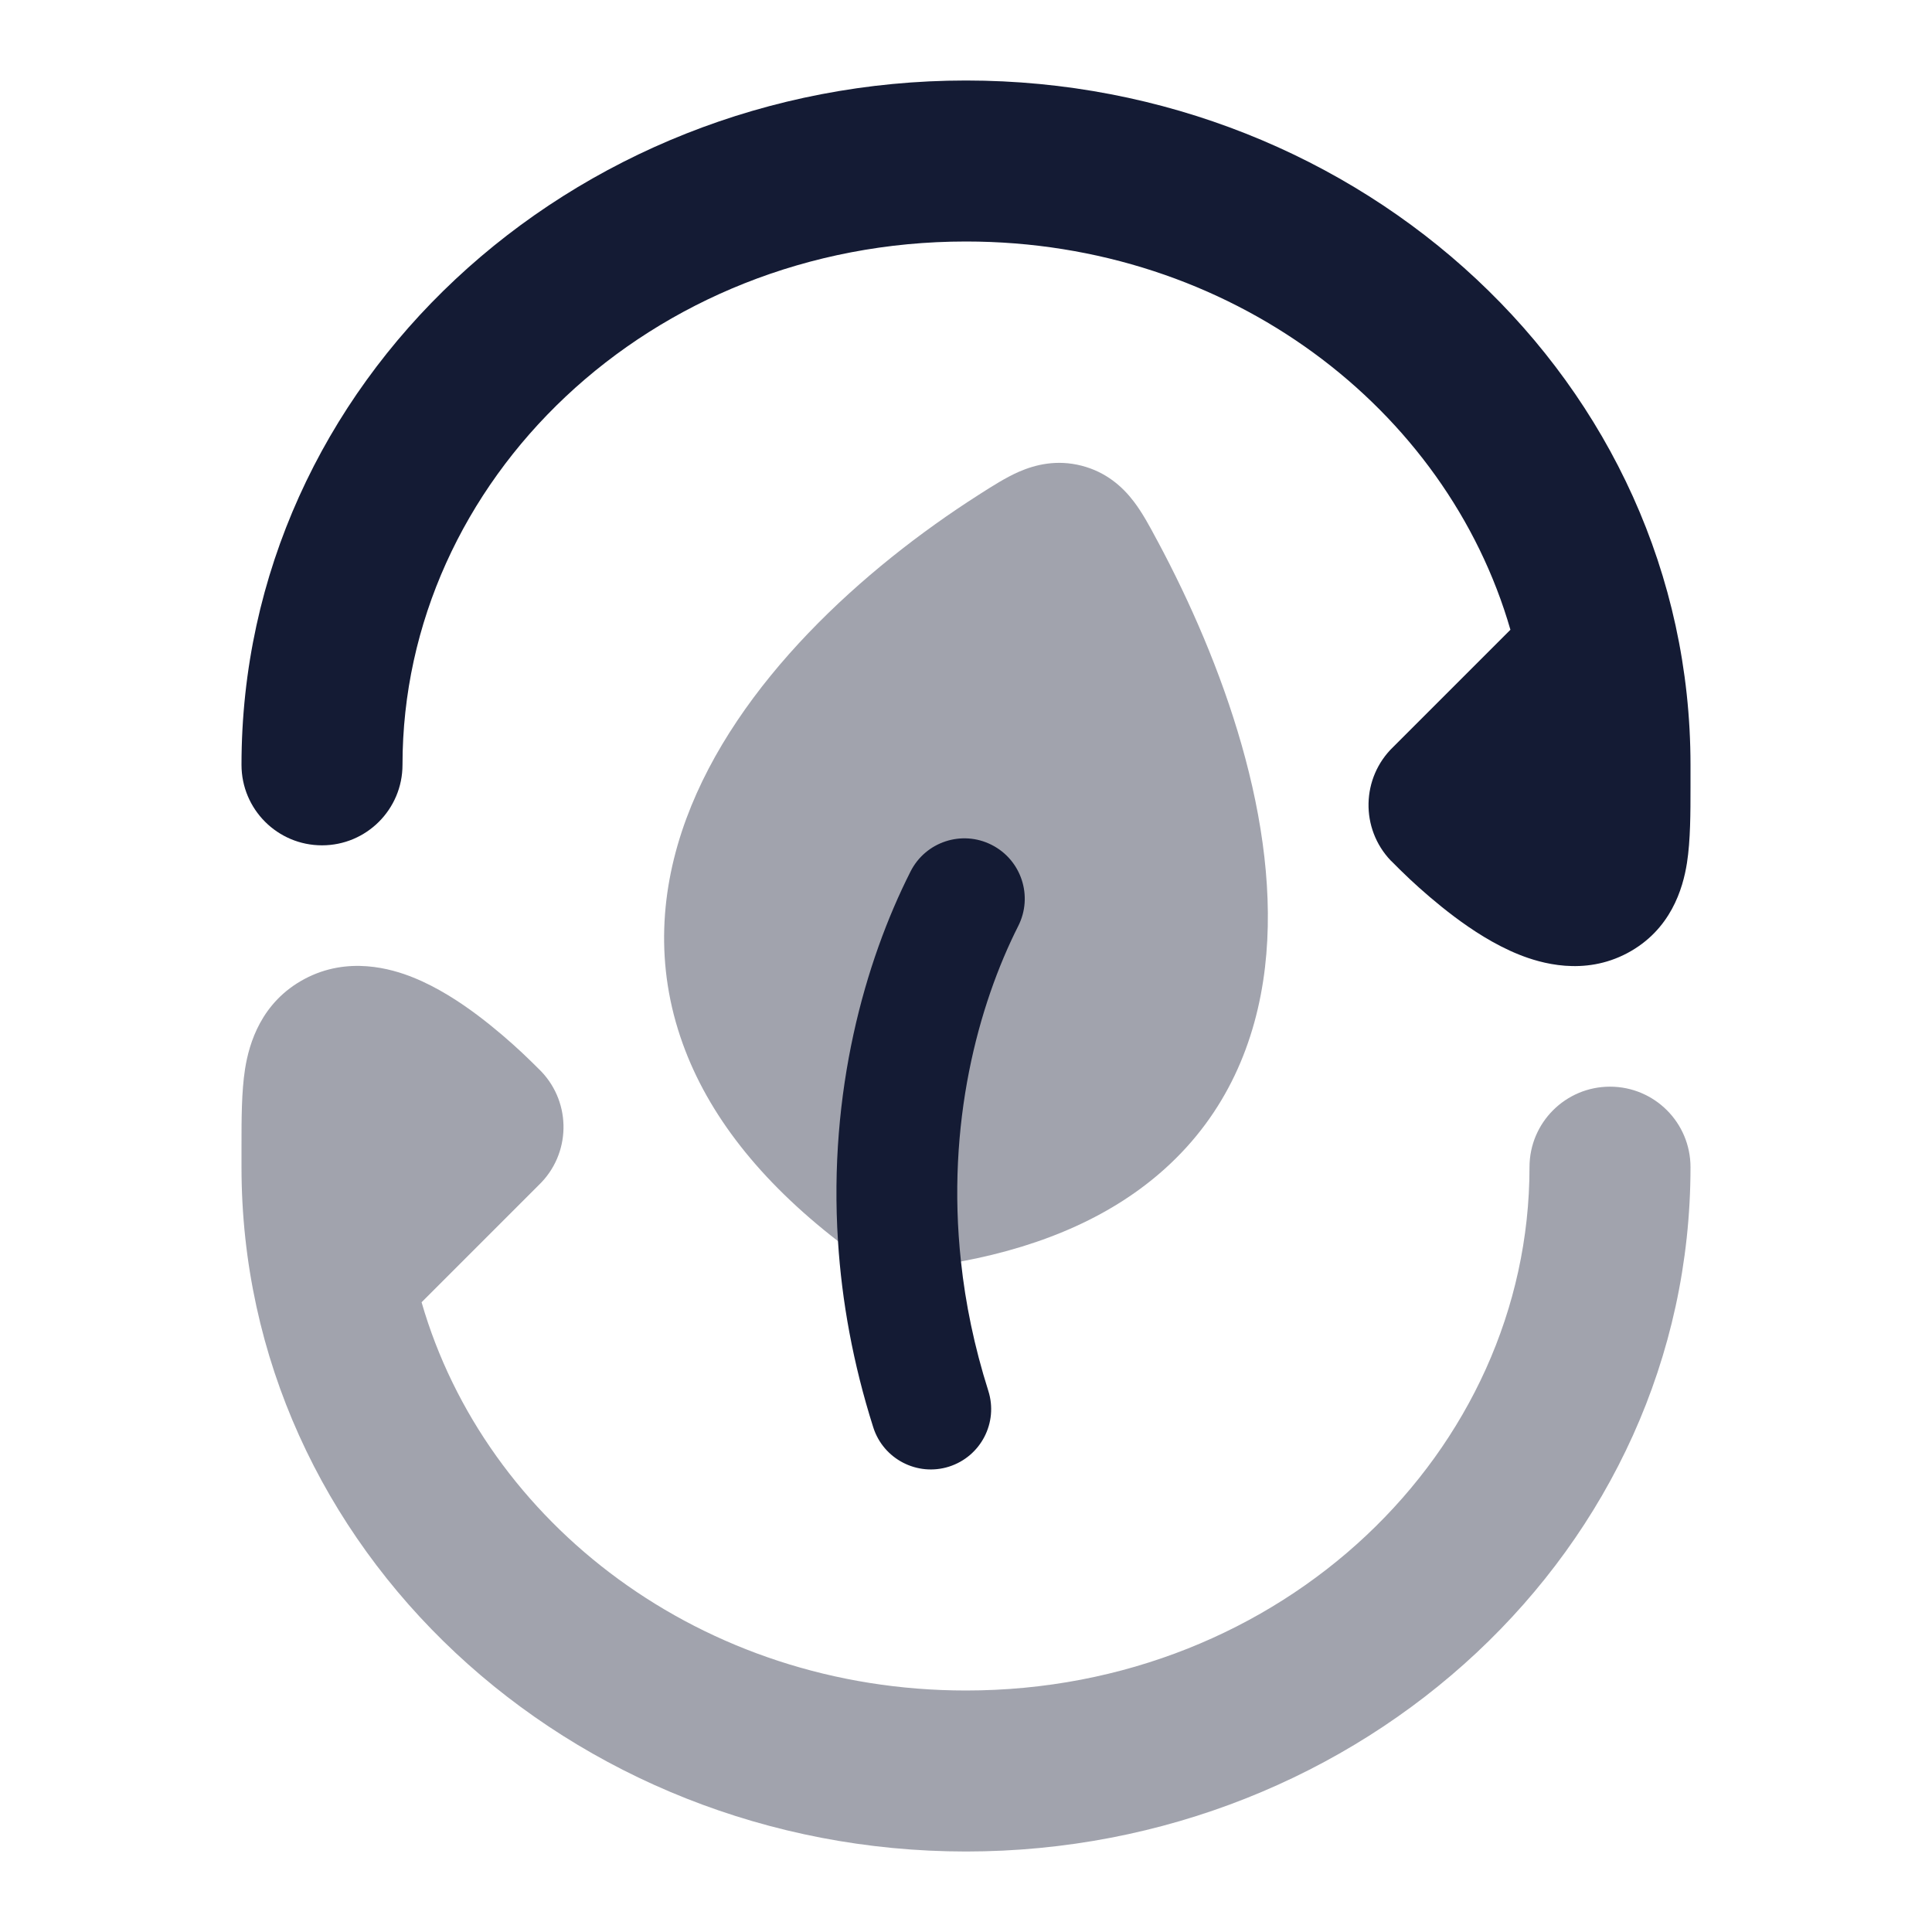
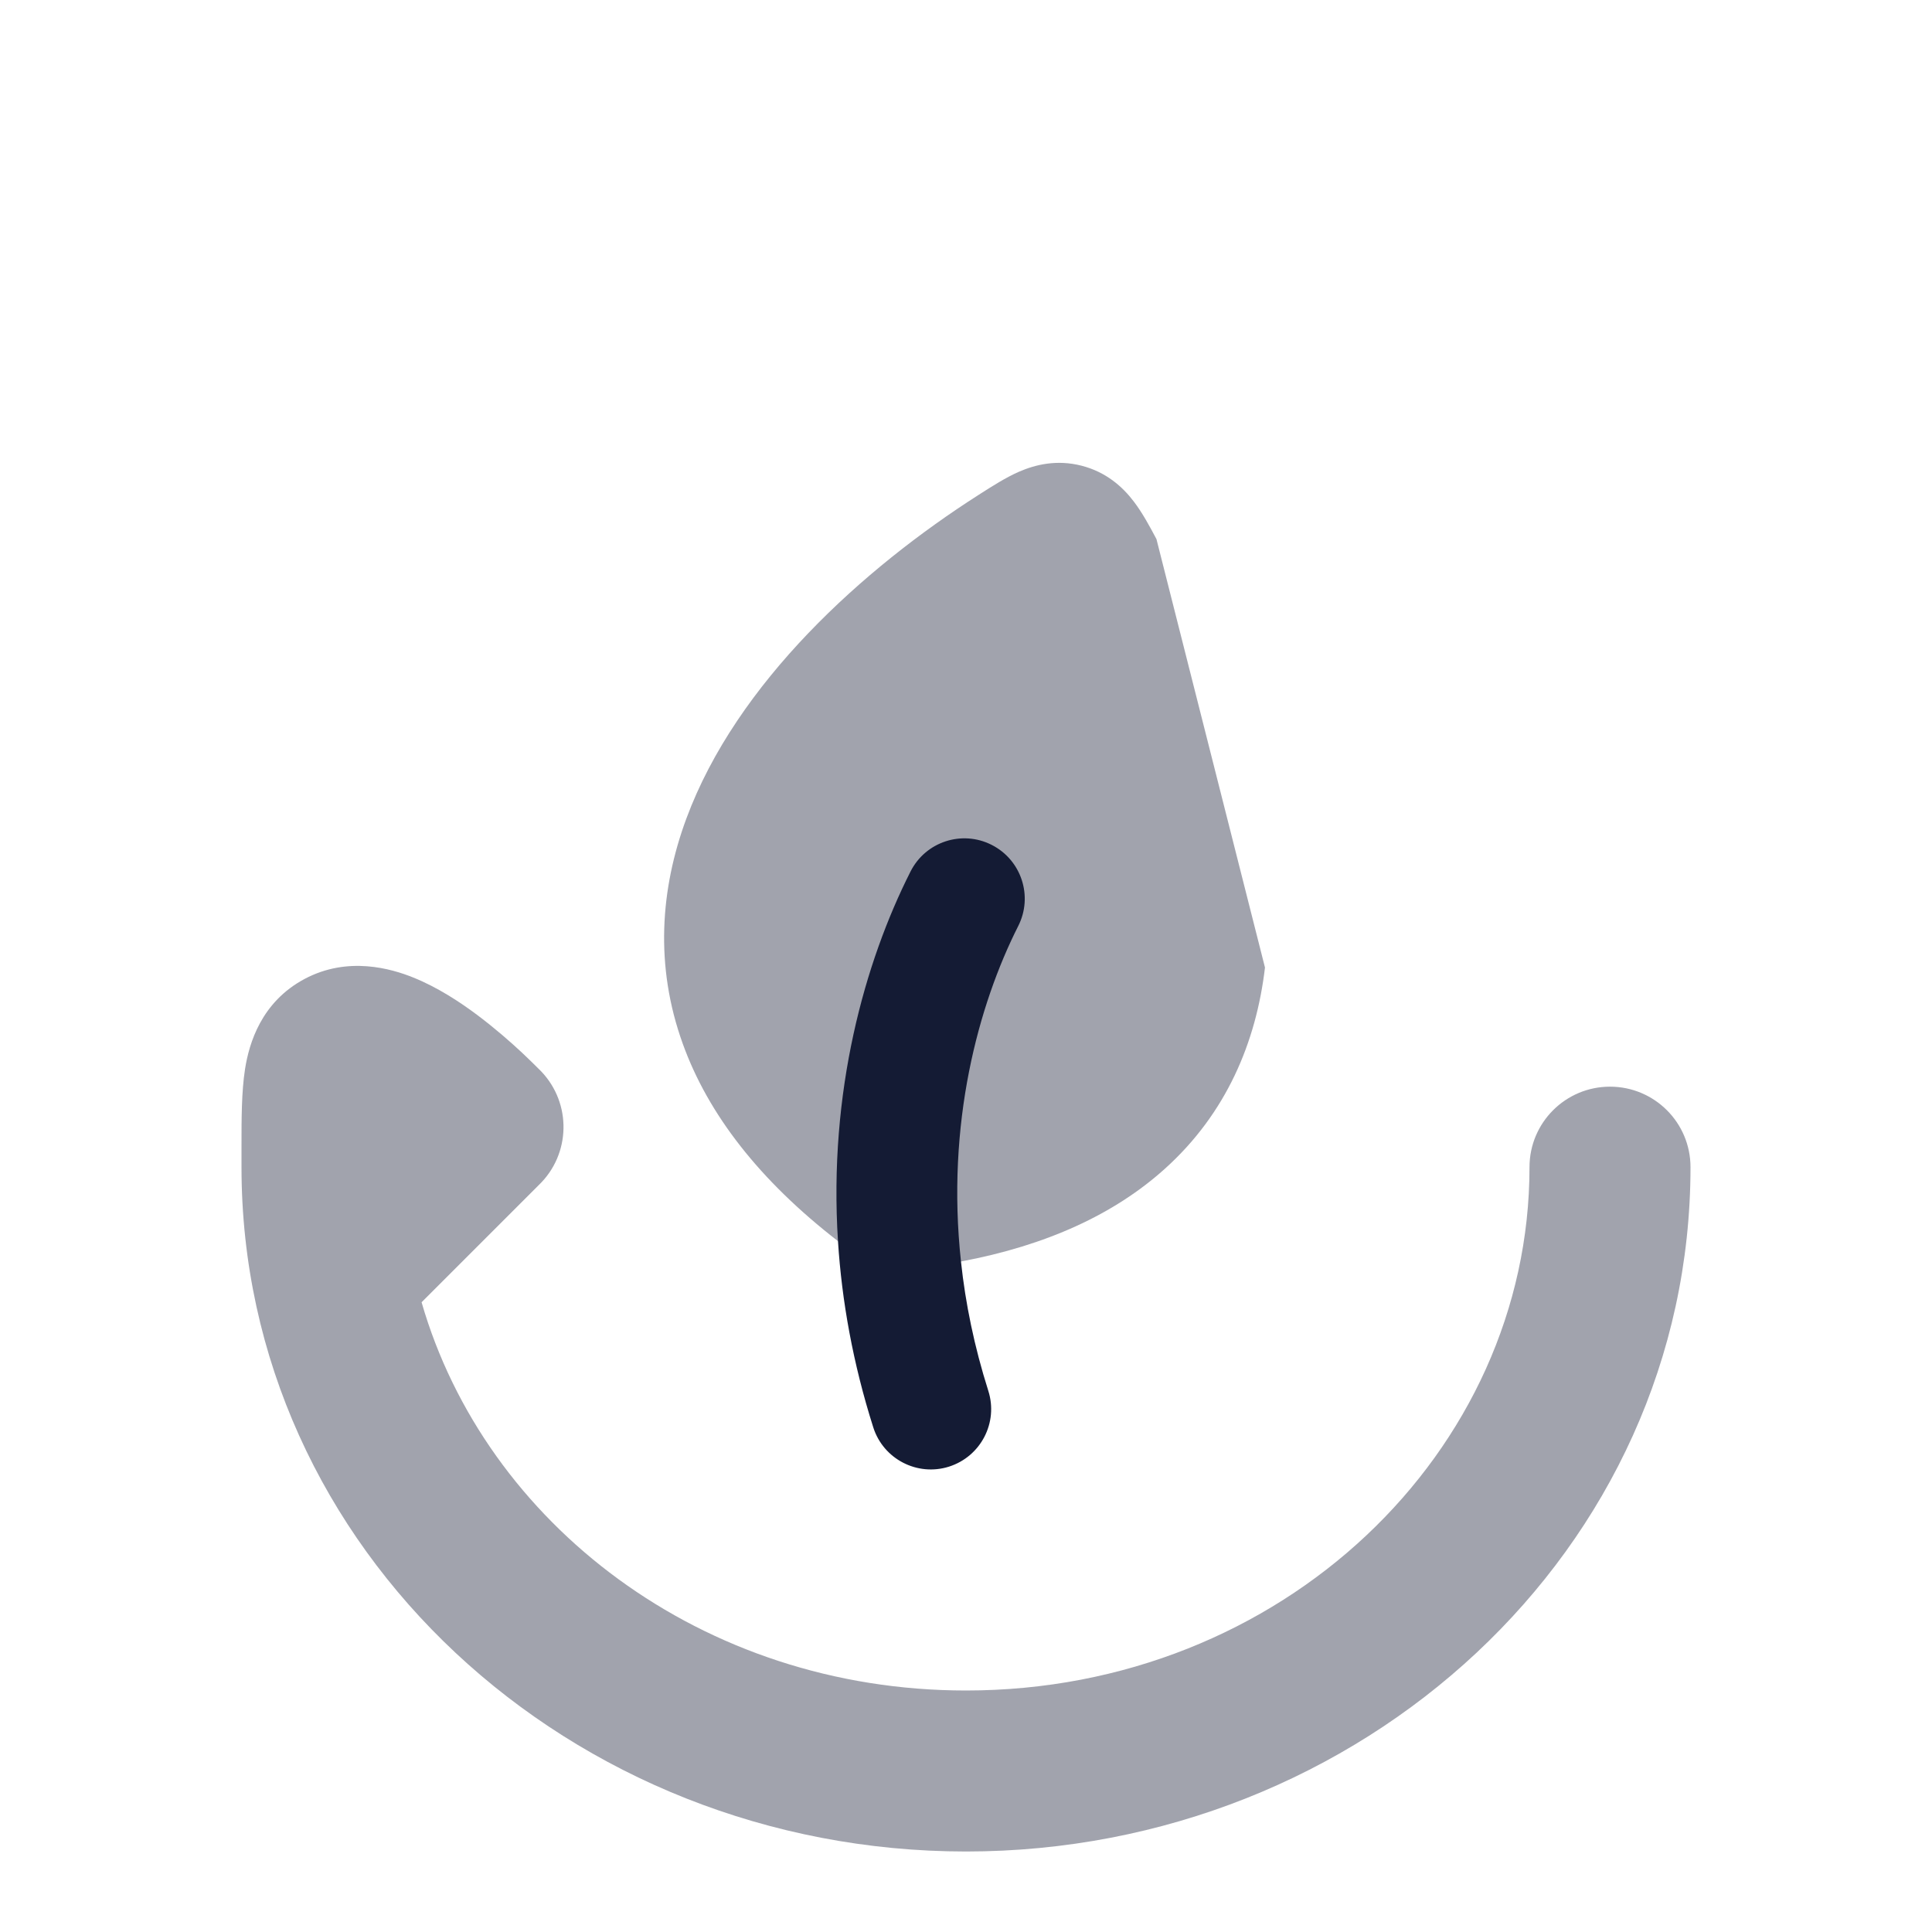
<svg xmlns="http://www.w3.org/2000/svg" width="24" height="24" viewBox="0 0 24 24" fill="none">
-   <path opacity="0.4" d="M13.435 5.785C13.13 5.707 12.864 5.77 12.656 5.861C12.494 5.932 12.324 6.041 12.184 6.13L12.156 6.148C10.731 7.058 9.152 8.477 8.526 10.169C8.204 11.04 8.131 11.996 8.482 12.967C8.797 13.841 9.433 14.662 10.41 15.418C10.506 15.493 10.605 15.566 10.708 15.64C10.857 15.745 11.039 15.793 11.22 15.774C11.469 15.749 11.709 15.714 11.937 15.671C13.002 15.471 13.843 15.083 14.468 14.521C15.236 13.831 15.605 12.943 15.714 12.019C15.925 10.226 15.174 8.204 14.382 6.726L14.366 6.697C14.288 6.55 14.193 6.372 14.085 6.231C13.947 6.049 13.743 5.864 13.435 5.785Z" fill="#141B34" />
+   <path opacity="0.4" d="M13.435 5.785C13.13 5.707 12.864 5.77 12.656 5.861C12.494 5.932 12.324 6.041 12.184 6.13L12.156 6.148C10.731 7.058 9.152 8.477 8.526 10.169C8.204 11.04 8.131 11.996 8.482 12.967C8.797 13.841 9.433 14.662 10.41 15.418C10.506 15.493 10.605 15.566 10.708 15.64C10.857 15.745 11.039 15.793 11.22 15.774C11.469 15.749 11.709 15.714 11.937 15.671C13.002 15.471 13.843 15.083 14.468 14.521C15.236 13.831 15.605 12.943 15.714 12.019L14.366 6.697C14.288 6.55 14.193 6.372 14.085 6.231C13.947 6.049 13.743 5.864 13.435 5.785Z" fill="#141B34" />
  <path opacity="0.4" d="M21 14.499C21 19.253 16.909 23 12 23C7.091 23 3 19.253 3 14.499L3 14.223C3 13.906 3 13.561 3.044 13.28C3.094 12.961 3.245 12.447 3.785 12.16C4.323 11.874 4.863 12.034 5.131 12.142C5.438 12.265 5.72 12.452 5.933 12.612C6.154 12.778 6.349 12.95 6.486 13.078C6.552 13.139 6.67 13.256 6.716 13.302L6.722 13.308C7.104 13.707 7.091 14.34 6.692 14.722L5.237 16.177C6.029 18.922 8.715 21 12 21C15.928 21 19 18.03 19 14.499C19 13.946 19.448 13.499 20 13.499C20.552 13.499 21 13.946 21 14.499Z" fill="#141B34" />
-   <path d="M3 9.501C3 4.747 7.091 1 12 1C16.909 1 21 4.747 21 9.501L21 9.777C21 10.094 21 10.439 20.956 10.72C20.906 11.039 20.755 11.553 20.215 11.84C19.677 12.126 19.138 11.966 18.869 11.858C18.562 11.735 18.28 11.548 18.067 11.388C17.846 11.222 17.651 11.05 17.514 10.922C17.448 10.861 17.33 10.744 17.285 10.698L17.278 10.692C16.896 10.293 16.91 9.66 17.308 9.278L18.763 7.823C17.971 5.078 15.285 3 12 3C8.073 3 5 5.97 5 9.501C5 10.054 4.552 10.501 4 10.501C3.448 10.501 3 10.054 3 9.501Z" fill="#141B34" />
  <path d="M10.41 15.422C10.29 13.561 10.742 11.952 11.311 10.826C11.498 10.456 11.949 10.308 12.318 10.495C12.688 10.682 12.836 11.133 12.649 11.503C12.153 12.485 11.751 13.958 11.938 15.675C11.993 16.189 12.102 16.725 12.277 17.277C12.403 17.672 12.184 18.093 11.789 18.219C11.395 18.344 10.973 18.125 10.848 17.731C10.594 16.931 10.457 16.157 10.41 15.422Z" fill="#141B34" />
</svg>